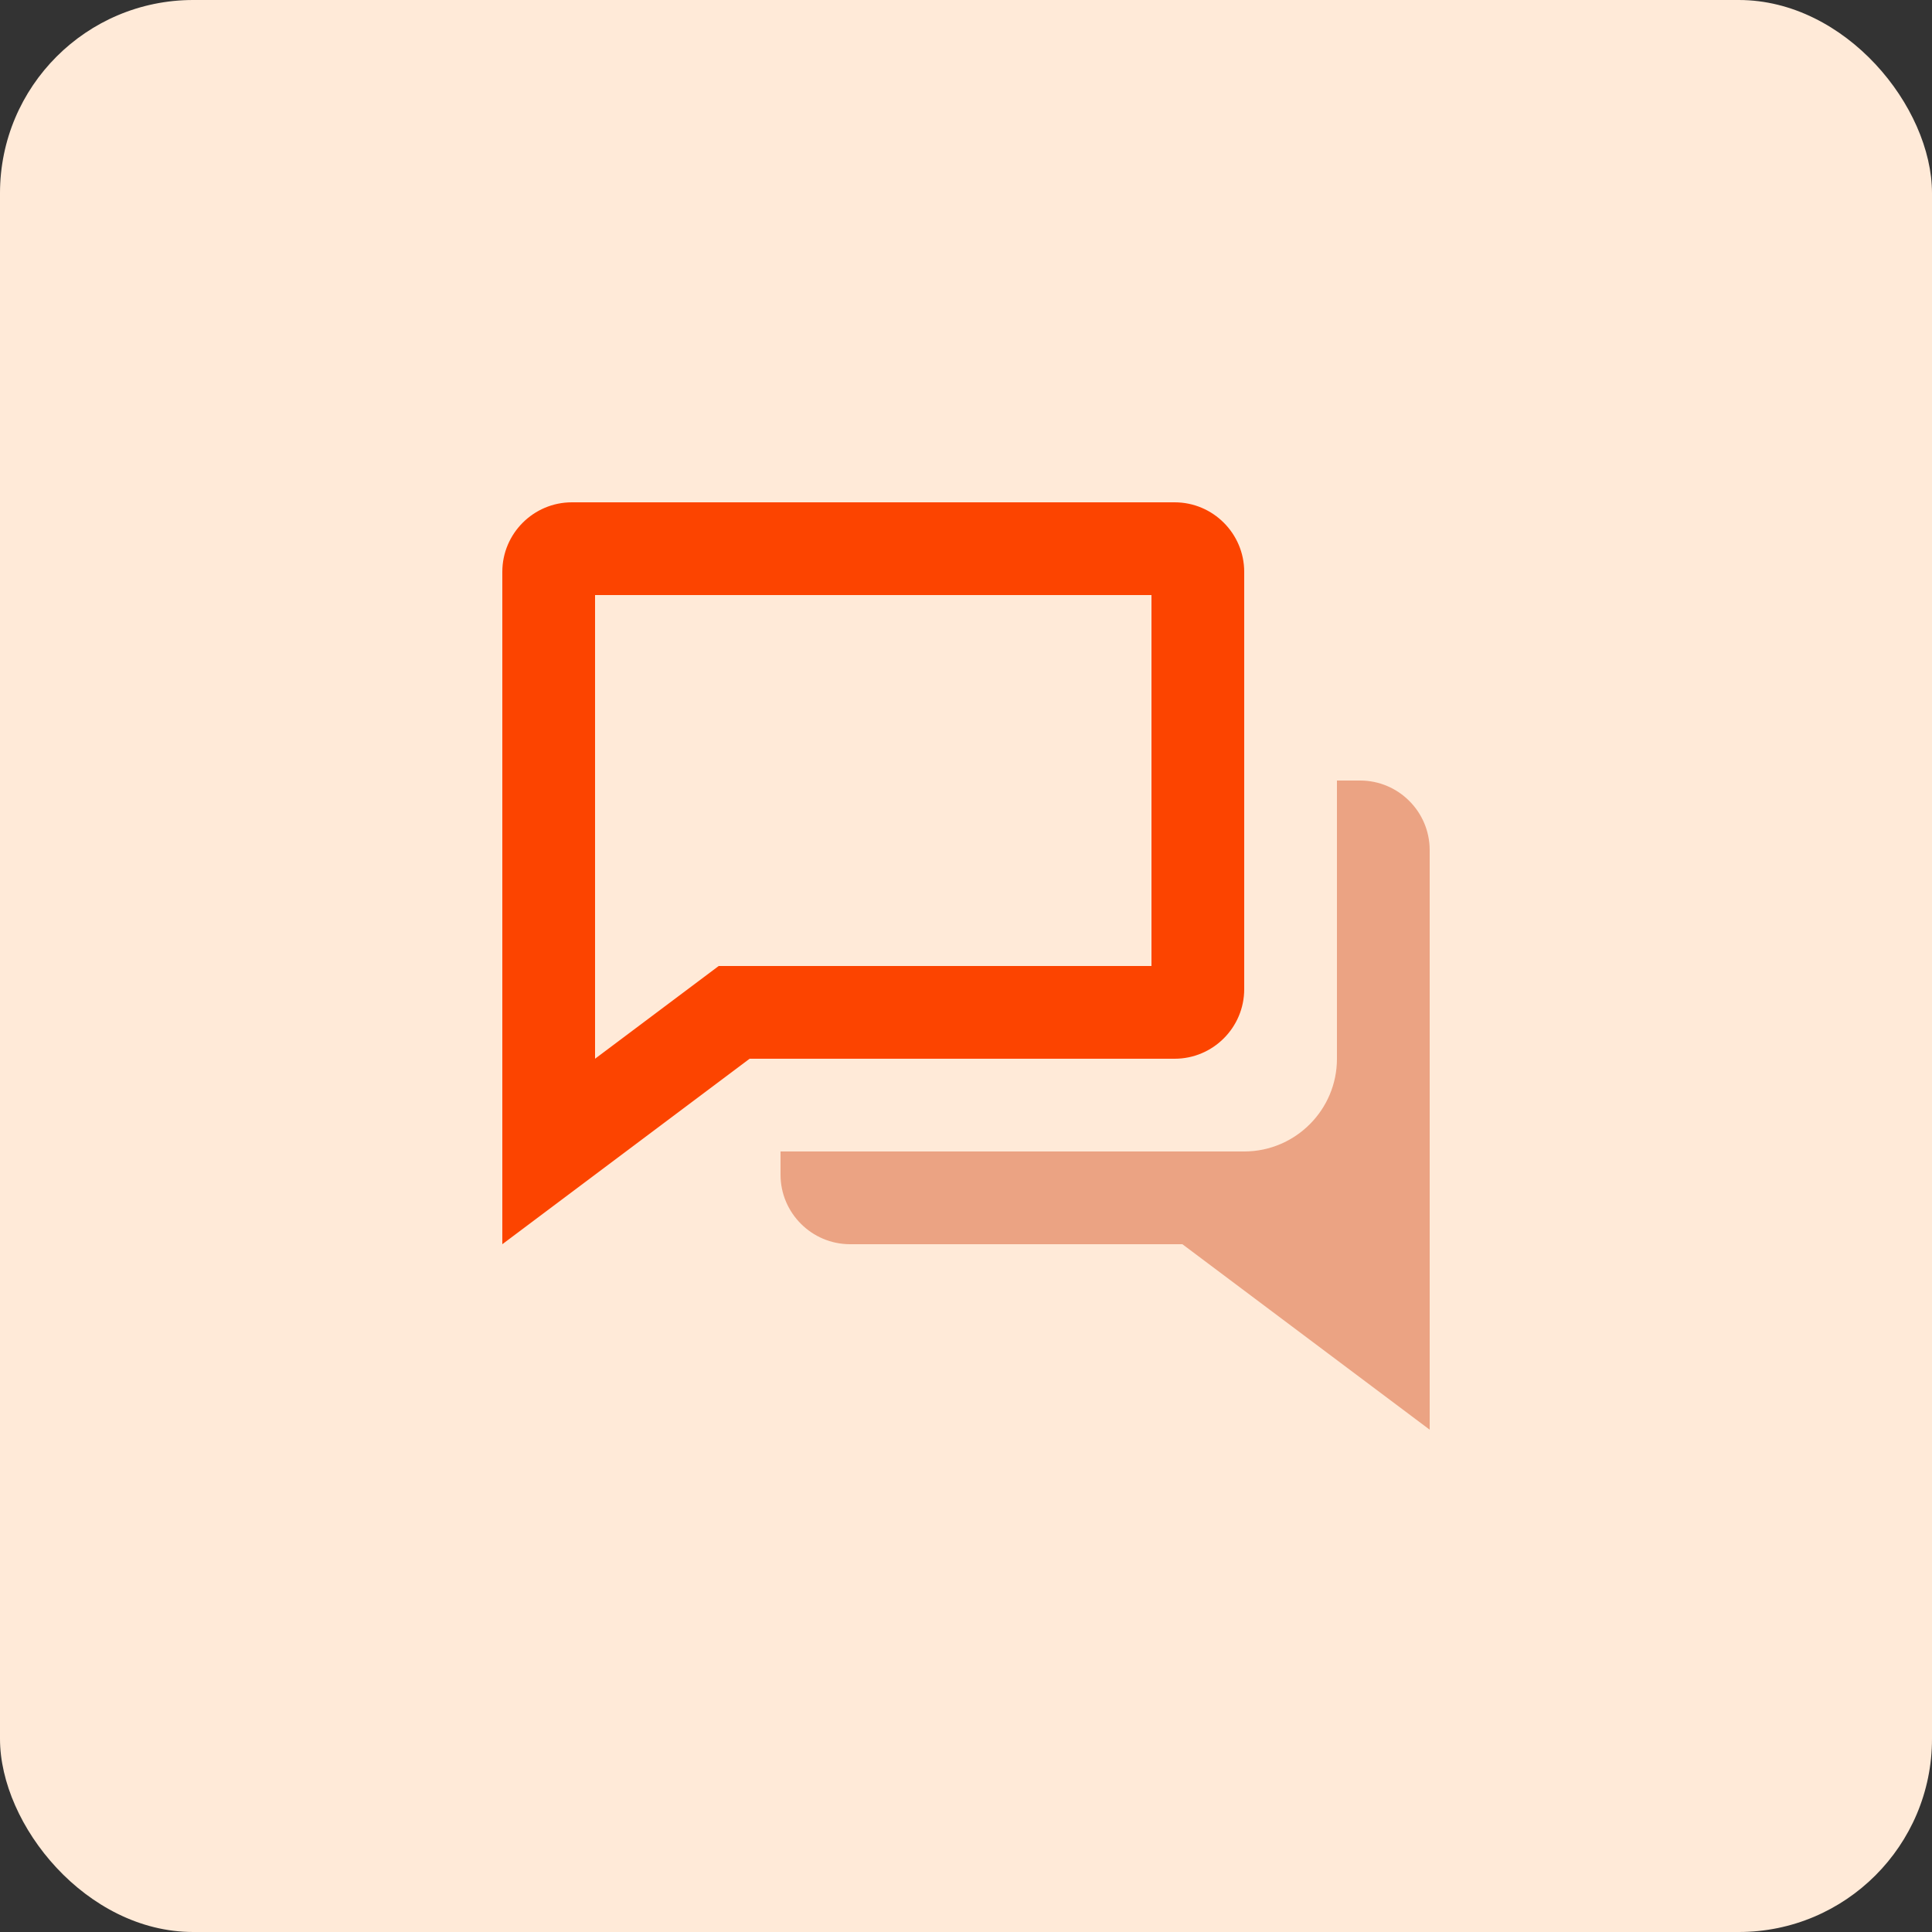
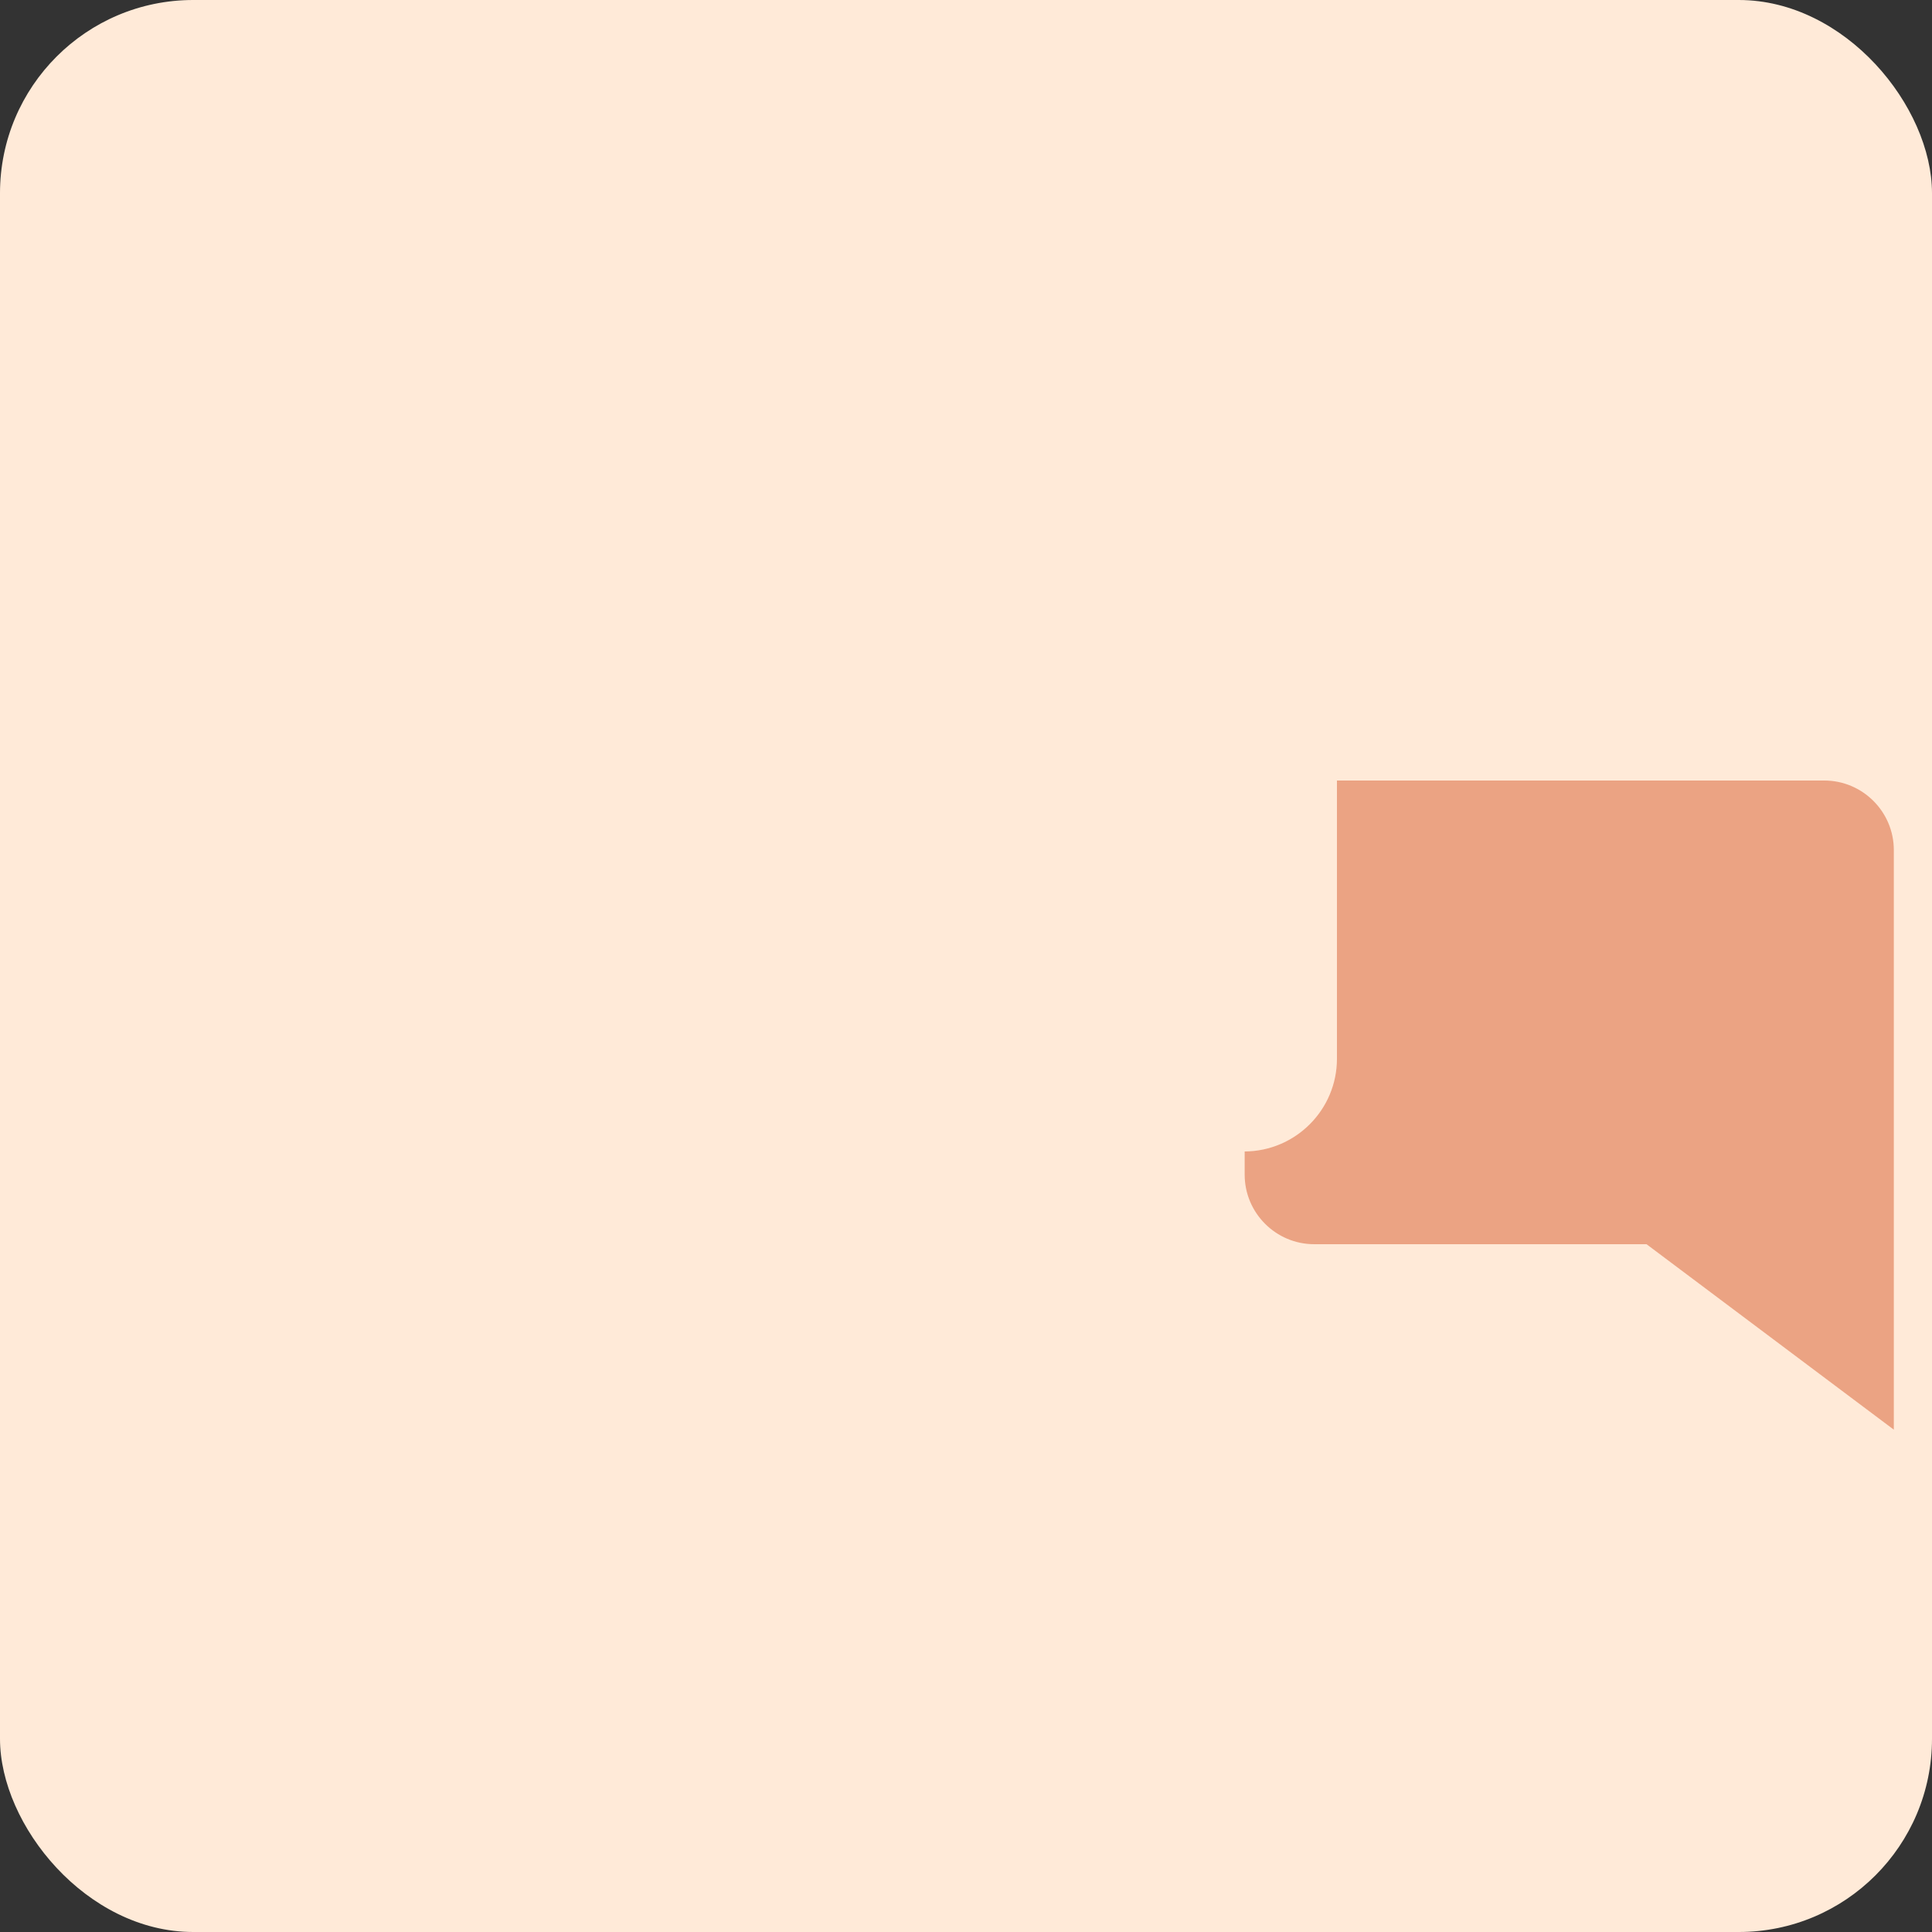
<svg xmlns="http://www.w3.org/2000/svg" height="50" viewBox="0 0 50 50" width="50">
  <rect x="0" y="0" width="50" height="50" fill="#333333" stroke="none" />
  <g fill="none">
    <rect fill="#ffead8" height="50" rx="5" width="50" />
    <g transform="translate(13 13)">
-       <path d="m16.8 14.4h.6c.992 0 1.8-.808 1.8-1.8v-10.8c0-.992-.808-1.8-1.8-1.8h-15.6c-.992 0-1.8.808-1.8 1.8v17.4l6.4-4.8zm-11.2-2.4-3.2 2.4v-12h14.4v9.6z" fill="#fc4400" />
-       <path d="m22.2 7.2h-.6v7.201c0 1.32-1.072 2.392-2.388 2.399h-12.012v.6c0 .992.808 1.8 1.8 1.8h8.6l6.4 4.8v-15c0-.992-.808-1.8-1.8-1.8z" fill="#eba383" />
+       <path d="m22.2 7.2h-.6v7.201c0 1.32-1.072 2.392-2.388 2.399v.6c0 .992.808 1.8 1.8 1.8h8.6l6.4 4.8v-15c0-.992-.808-1.8-1.8-1.8z" fill="#eba383" />
    </g>
  </g>
</svg>